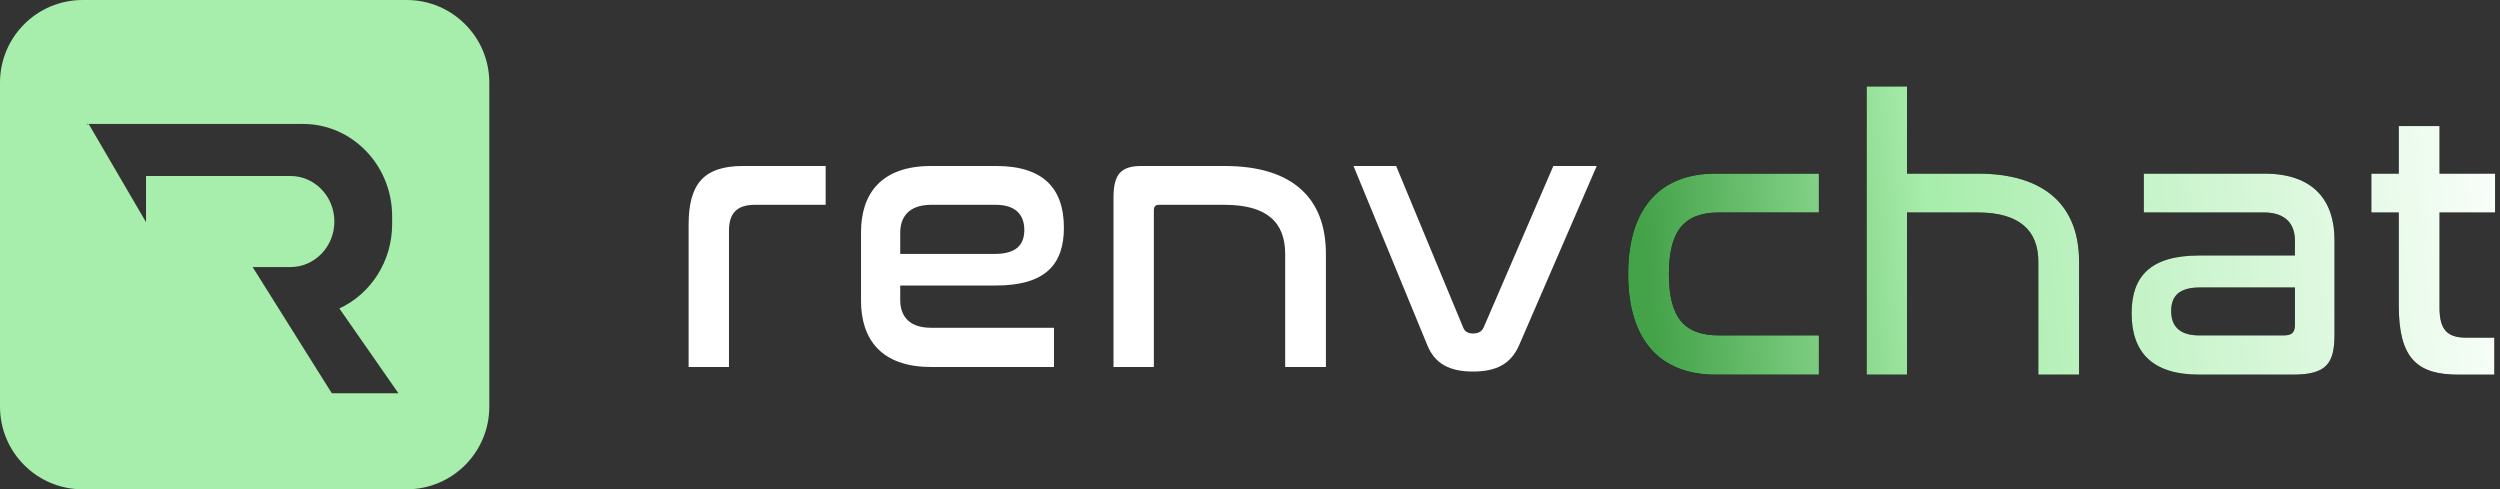
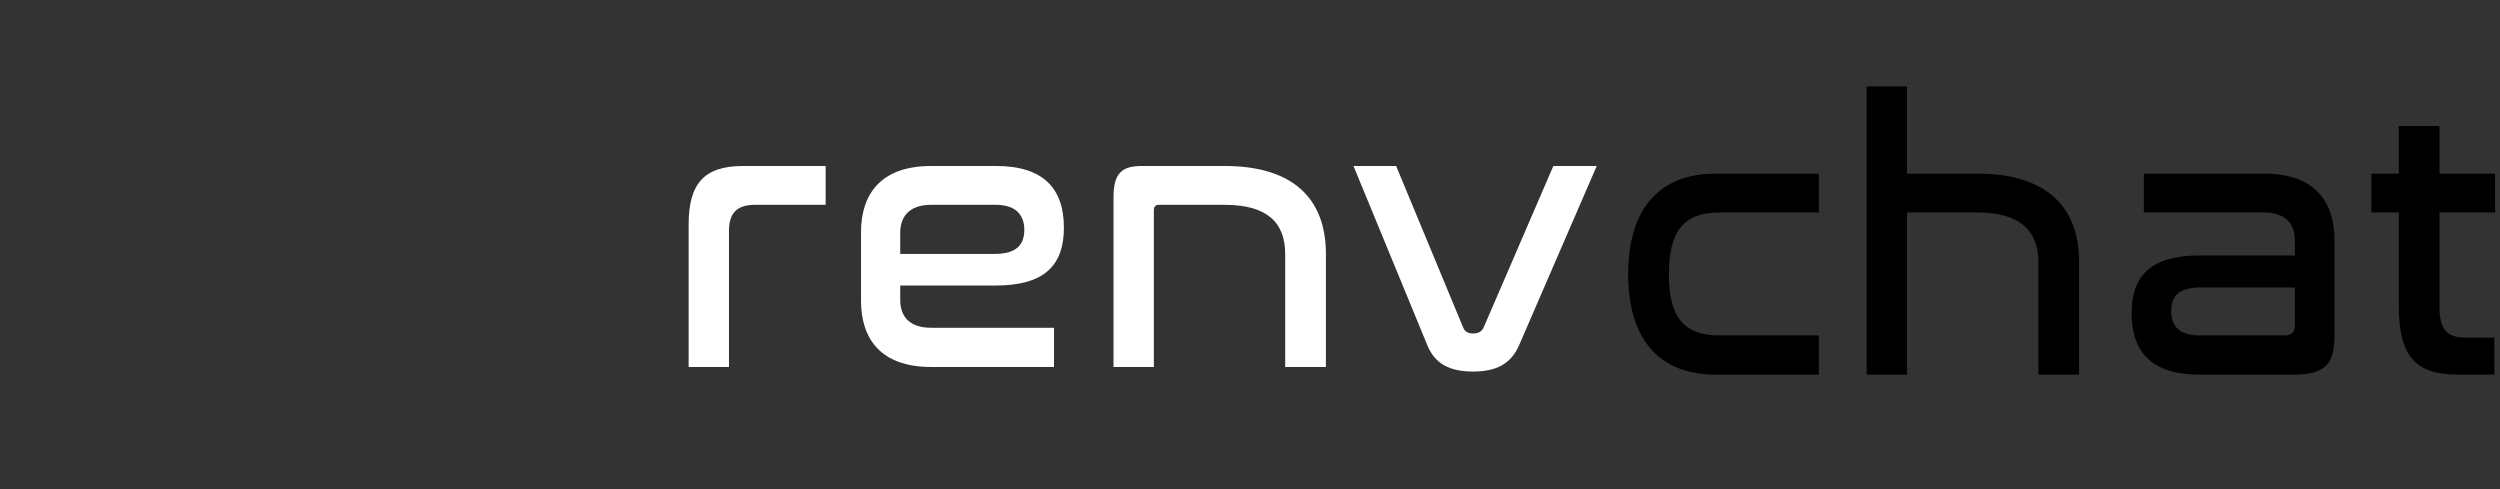
<svg xmlns="http://www.w3.org/2000/svg" width="327" height="64" viewBox="0 0 327 64" fill="none">
  <rect x="0" y="0" width="327" height="64" fill="#333333" stroke="none" />
-   <path d="M53.192 0C59.161 0 64.001 4.839 64.001 10.809V53.192C64.001 59.162 59.161 64.001 53.192 64.001H10.809C4.84 64.001 0 59.162 0 53.192V10.809C0 4.839 4.84 0 10.809 0H53.192ZM11.384 16.212L11.441 16.311L11.598 16.212L19.102 29.06V23.019H37.989C41.164 23.019 43.737 25.685 43.737 28.975C43.737 32.264 41.164 34.931 37.989 34.931H33.046L42.648 50.242L43.409 51.438H52.113L44.39 40.348C48.457 38.461 51.292 34.232 51.292 29.315V28.294C51.292 21.621 46.072 16.212 39.632 16.212H11.384Z" fill="#A7EDAB" />
  <path d="M97.192 21.712H107.996V26.79H98.735C96.395 26.79 95.35 27.886 95.35 30.176V48H90.072V29.379C90.072 24.102 92.014 21.712 97.192 21.712ZM121.782 21.712H130.295C136.519 21.712 139.158 24.699 139.158 29.778C139.158 34.607 136.718 37.345 130.246 37.345H117.749V39.237C117.749 41.328 118.894 42.872 121.782 42.872H137.863V48H121.782C115.21 48 112.621 44.316 112.621 39.337V30.375C112.621 25.396 115.21 21.712 121.782 21.712ZM117.749 30.425V33.213H130.096C132.934 33.213 133.98 32.018 133.98 30.076C133.98 28.085 132.835 26.79 130.246 26.79H121.782C118.894 26.79 117.749 28.384 117.749 30.425ZM149.332 21.712H160.185C169.097 21.712 173.429 25.944 173.429 33.213V48H168.102V33.213C168.102 29.081 165.712 26.79 160.185 26.79H151.572C151.124 26.79 150.925 27.039 150.925 27.537V48H145.647V25.795C145.647 22.708 146.693 21.712 149.332 21.712ZM177.039 21.712H182.615L191.377 42.822C191.577 43.37 192.025 43.619 192.672 43.619C193.369 43.619 193.817 43.37 194.066 42.822L203.177 21.712H208.853L198.696 45.162C197.601 47.651 195.659 48.597 192.672 48.597C189.635 48.597 187.693 47.602 186.697 45.162L177.039 21.712Z" fill="white" />
  <path d="M224.366 22.712H237.908V27.79H224.864C220.283 27.79 218.292 30.18 218.292 35.856C218.292 41.532 220.283 43.872 224.864 43.872H237.908V49H224.366C217.346 49 212.965 44.718 212.965 35.856C212.965 26.994 217.346 22.712 224.366 22.712ZM244.16 11.31H249.437V22.712H258.698C267.56 22.712 271.942 26.994 271.942 34.213V49H266.614V34.213C266.614 30.18 264.175 27.79 258.698 27.79H249.437V49H244.16V11.31ZM280.407 22.712H296.19C302.762 22.712 305.351 26.396 305.351 31.375V43.722C305.351 47.506 304.355 49 299.924 49H287.626C281.403 49 278.814 45.963 278.814 40.984C278.814 36.204 281.204 33.416 287.676 33.416H300.173V31.425C300.173 29.384 299.028 27.79 296.14 27.79H280.407V22.712ZM298.729 43.872C299.775 43.872 300.173 43.474 300.173 42.528V37.599H287.776C284.988 37.599 283.992 38.744 283.992 40.685C283.992 42.627 285.037 43.872 287.676 43.872H298.729ZM310.174 22.712H313.759V16.488H319.086V22.712H326.355V27.79H319.086V40.237C319.086 43.175 320.132 44.171 322.621 44.171H326.256V49H321.526C316.099 49 313.759 46.809 313.759 39.939V27.79H310.174V22.712Z" fill="black" />
-   <path d="M224.366 22.712H237.908V27.79H224.864C220.283 27.79 218.292 30.18 218.292 35.856C218.292 41.532 220.283 43.872 224.864 43.872H237.908V49H224.366C217.346 49 212.965 44.718 212.965 35.856C212.965 26.994 217.346 22.712 224.366 22.712ZM244.16 11.31H249.437V22.712H258.698C267.56 22.712 271.942 26.994 271.942 34.213V49H266.614V34.213C266.614 30.18 264.175 27.79 258.698 27.79H249.437V49H244.16V11.31ZM280.407 22.712H296.19C302.762 22.712 305.351 26.396 305.351 31.375V43.722C305.351 47.506 304.355 49 299.924 49H287.626C281.403 49 278.814 45.963 278.814 40.984C278.814 36.204 281.204 33.416 287.676 33.416H300.173V31.425C300.173 29.384 299.028 27.79 296.14 27.79H280.407V22.712ZM298.729 43.872C299.775 43.872 300.173 43.474 300.173 42.528V37.599H287.776C284.988 37.599 283.992 38.744 283.992 40.685C283.992 42.627 285.037 43.872 287.676 43.872H298.729ZM310.174 22.712H313.759V16.488H319.086V22.712H326.355V27.79H319.086V40.237C319.086 43.175 320.132 44.171 322.621 44.171H326.256V49H321.526C316.099 49 313.759 46.809 313.759 39.939V27.79H310.174V22.712Z" fill="black" />
-   <path d="M224.366 22.712H237.908V27.79H224.864C220.283 27.79 218.292 30.18 218.292 35.856C218.292 41.532 220.283 43.872 224.864 43.872H237.908V49H224.366C217.346 49 212.965 44.718 212.965 35.856C212.965 26.994 217.346 22.712 224.366 22.712ZM244.16 11.31H249.437V22.712H258.698C267.56 22.712 271.942 26.994 271.942 34.213V49H266.614V34.213C266.614 30.18 264.175 27.79 258.698 27.79H249.437V49H244.16V11.31ZM280.407 22.712H296.19C302.762 22.712 305.351 26.396 305.351 31.375V43.722C305.351 47.506 304.355 49 299.924 49H287.626C281.403 49 278.814 45.963 278.814 40.984C278.814 36.204 281.204 33.416 287.676 33.416H300.173V31.425C300.173 29.384 299.028 27.79 296.14 27.79H280.407V22.712ZM298.729 43.872C299.775 43.872 300.173 43.474 300.173 42.528V37.599H287.776C284.988 37.599 283.992 38.744 283.992 40.685C283.992 42.627 285.037 43.872 287.676 43.872H298.729ZM310.174 22.712H313.759V16.488H319.086V22.712H326.355V27.79H319.086V40.237C319.086 43.175 320.132 44.171 322.621 44.171H326.256V49H321.526C316.099 49 313.759 46.809 313.759 39.939V27.79H310.174V22.712Z" fill="url(#paint0_linear_2003_17)" />
  <defs>
    <linearGradient id="paint0_linear_2003_17" x1="331.037" y1="10.762" x2="214.116" y2="22.011" gradientUnits="userSpaceOnUse">
      <stop stop-color="white" />
      <stop offset="0.683" stop-color="#A7EDAB" />
      <stop offset="1" stop-color="#44A249" />
    </linearGradient>
  </defs>
</svg>